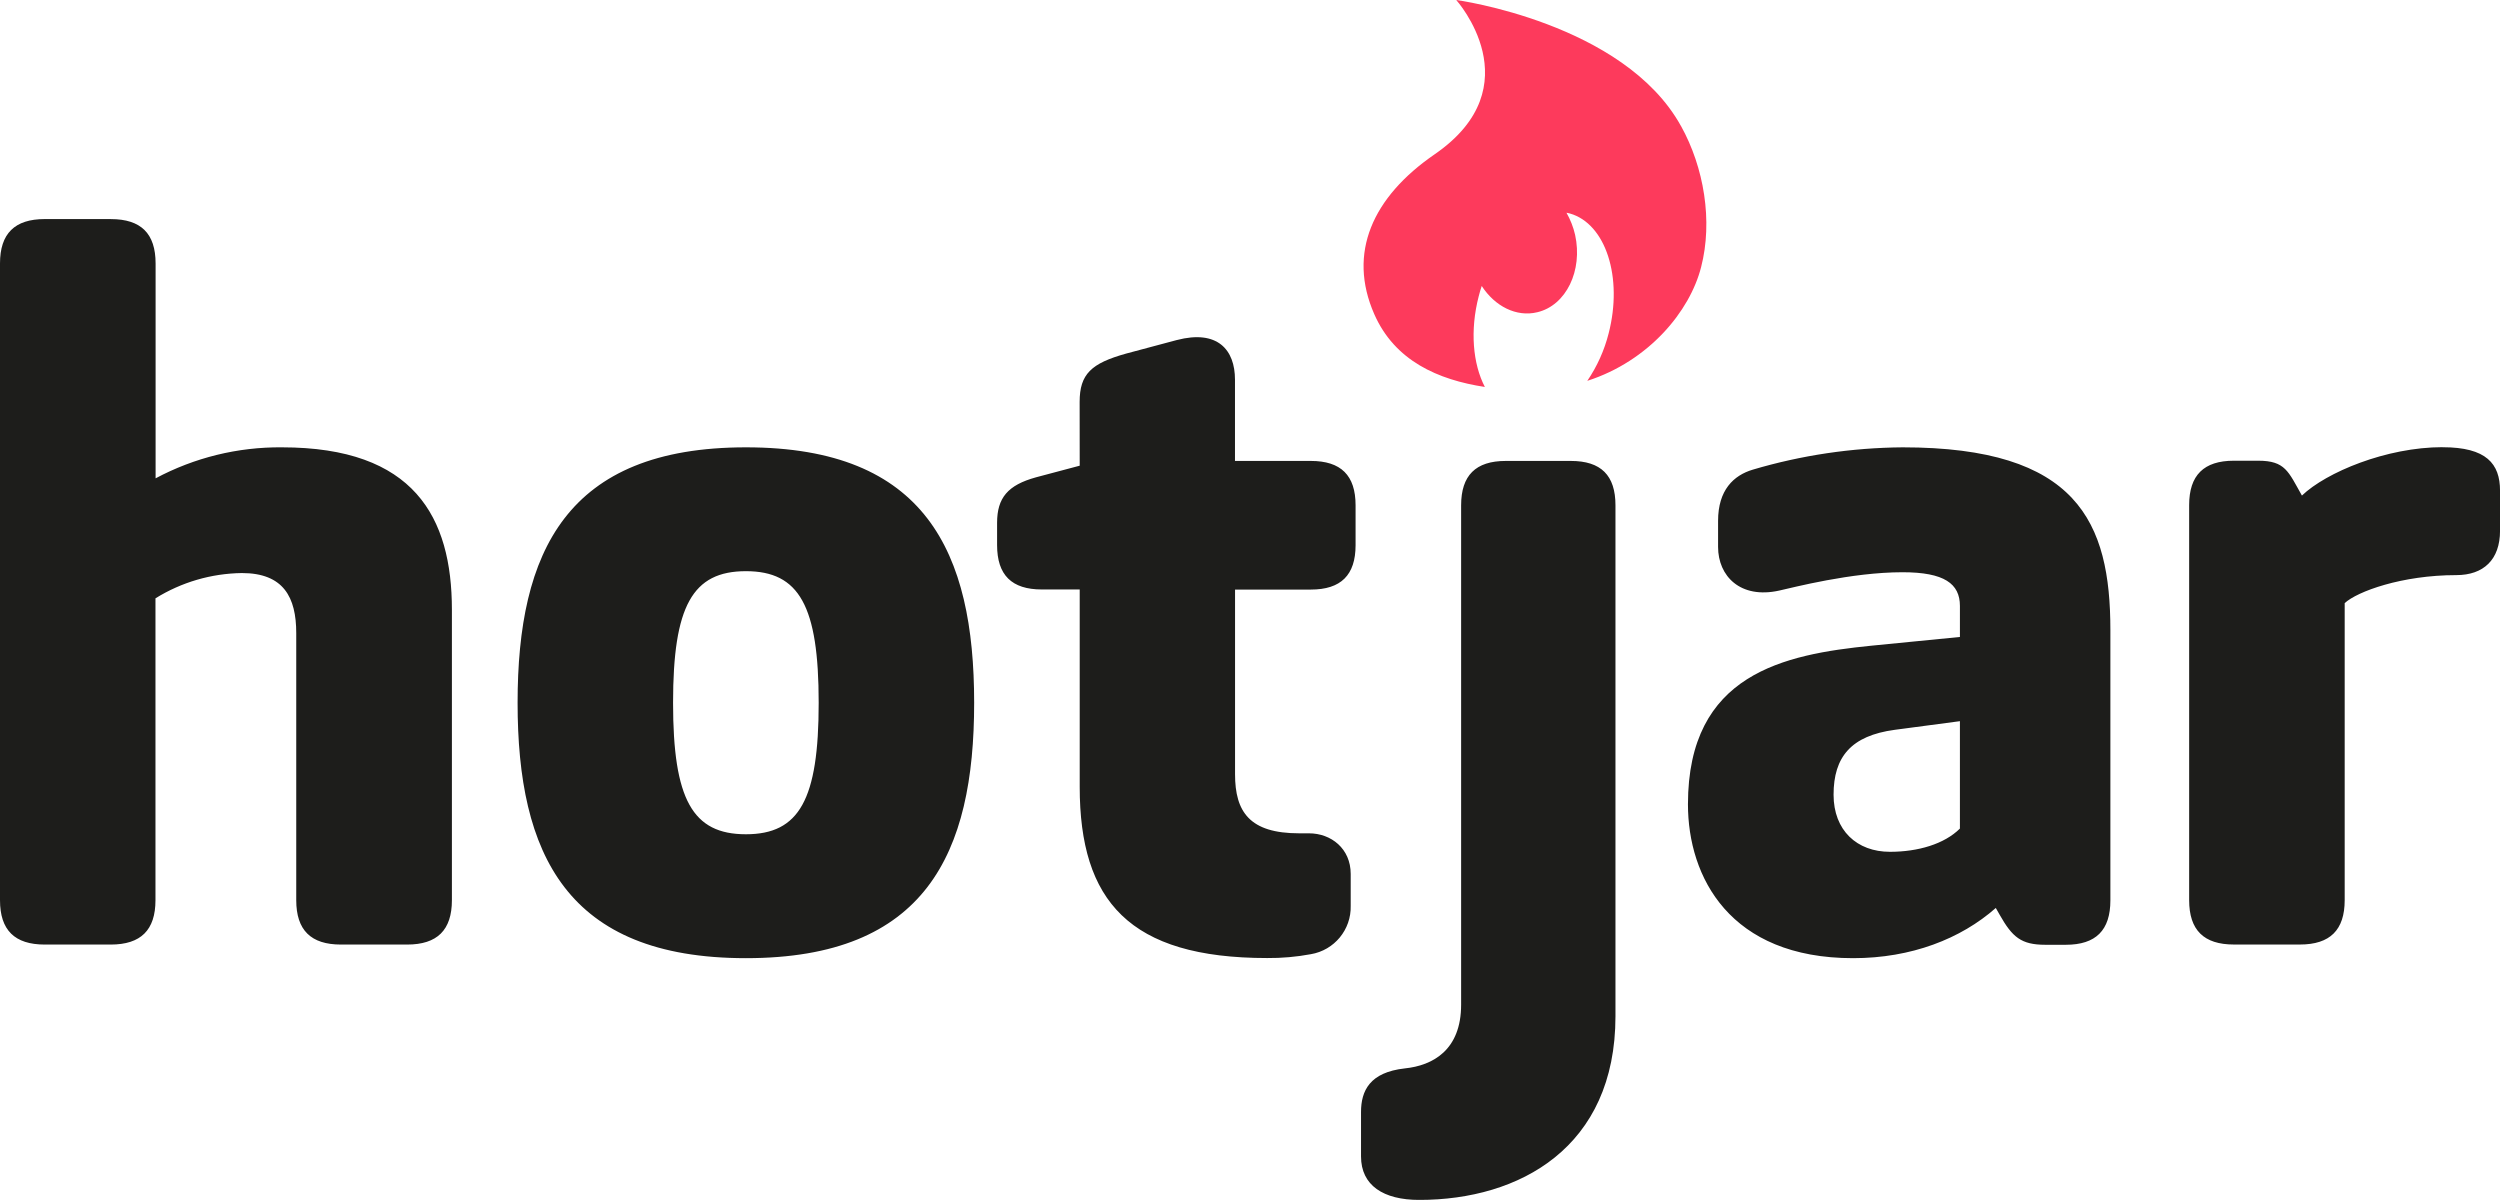
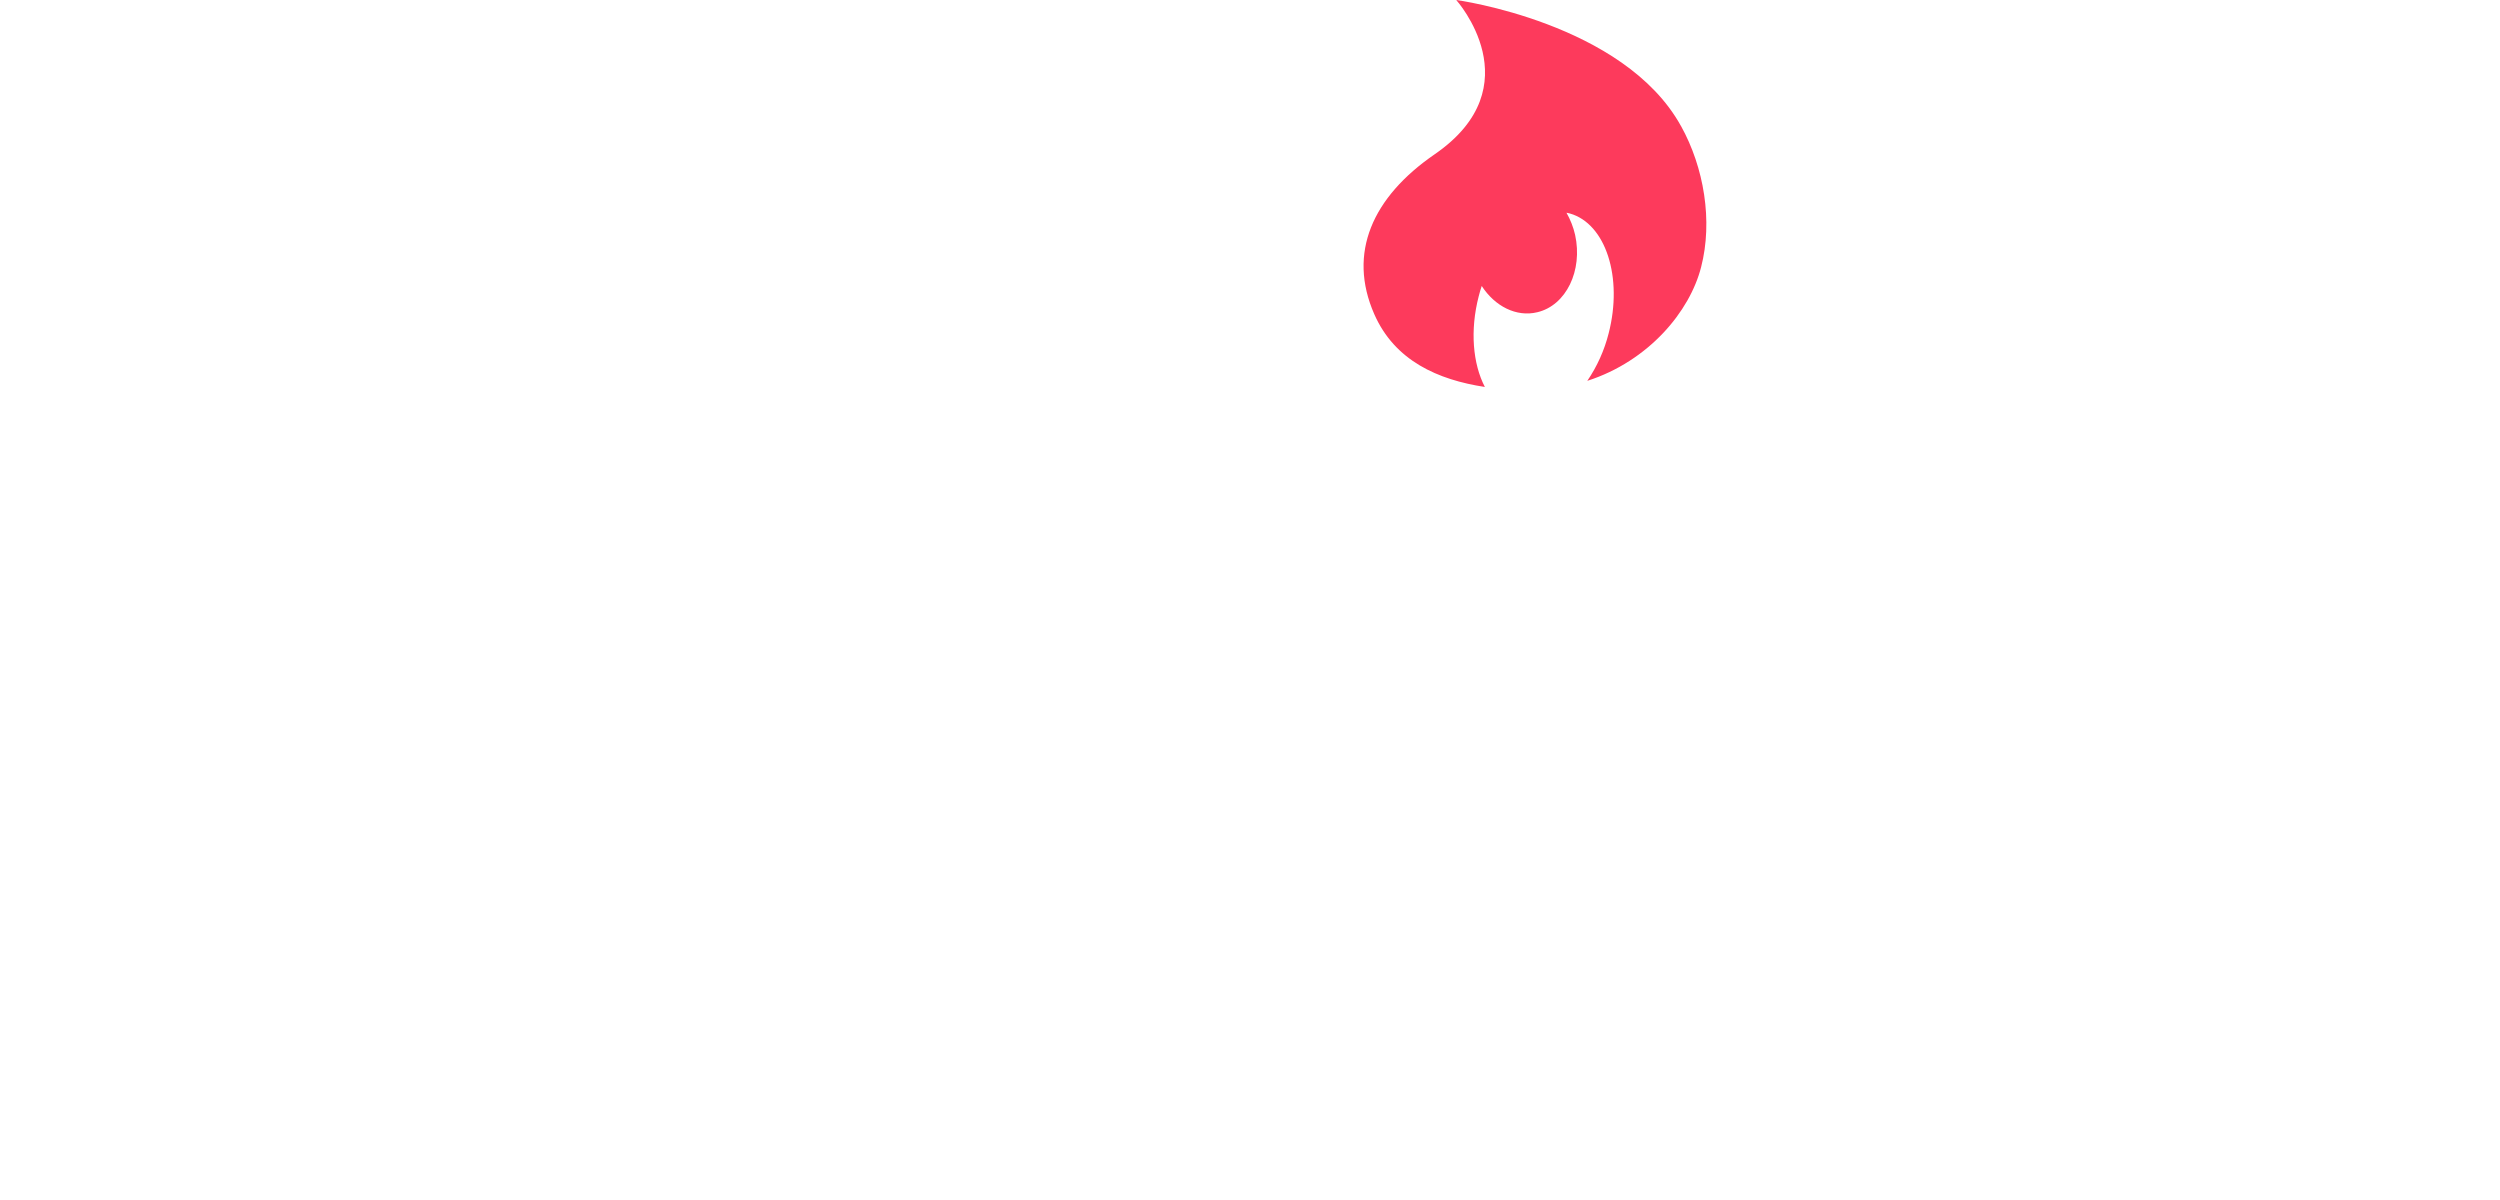
<svg xmlns="http://www.w3.org/2000/svg" id="Ebene_2" viewBox="0 0 799.18 383.57">
  <defs>
    <style>.cls-1{fill:#fd3a5c;}.cls-1,.cls-2{stroke-width:0px;}.cls-2{fill:#1d1d1b;}</style>
  </defs>
  <g id="Ebene_1-2">
-     <path class="cls-2" d="M502.16,147.35c9.63,0,14.26,4.59,14.26,14.19h0v163.31c0,42.03-30.72,58.73-62.72,58.73-11.47,0-18.62-4.64-18.62-13.9h0v-14.19c0-6.8,2.79-12.7,13.98-13.95,8.99-.92,18.02-5.87,18.02-20.38h0v-159.62c0-9.56,4.64-14.19,14.26-14.19h20.81ZM238.45,143c57.42,0,72.96,33.44,72.96,81.67s-15.54,81.63-72.96,81.63-72.99-33.36-72.99-81.63,15.57-81.67,72.99-81.67ZM608.19,143c55.9,0,66.44,23.81,66.44,58.46h0v86.37c0,9.55-4.64,14.19-14.26,14.19h-6.55c-7.75,0-10.55-2.48-14.58-9.59h0l-1.24-2.18c-11.19,9.87-27.01,16.05-45.62,16.05-39.44,0-52.79-25.96-52.79-49.18,0-41.76,30.73-47.91,58.65-50.71h0l28.29-2.79v-9.91c0-7.12-4.99-10.78-18.34-10.78-16.45,0-35.07,4.91-39.43,5.86-12.43,2.75-19.54-4.64-19.54-13.95h0v-8.35c0-9.82,4.95-14.54,11.14-16.37,15.53-4.6,31.63-6.99,47.83-7.12ZM376.17,108.71c13.03-3.41,18.62,3.07,18.62,12.66h0v25.98h24.24c9.63,0,14.31,4.59,14.31,14.19h0v12.74c0,9.56-4.68,14.19-14.31,14.19h-24.22v59.02c0,12.07,4.68,18.9,20.5,18.9h3.12c7.12,0,13.35,4.91,13.35,12.98h0v10.19c.2,7.61-5.24,14.21-12.75,15.47-4.6.86-9.27,1.27-13.95,1.23-44.1,0-59.93-18.26-59.93-54.73h0v-63.09h-12.1c-9.64,0-14.31-4.59-14.31-14.19h0v-7.12c0-7.99,3.44-12.06,12.42-14.54h0l13.99-3.72-.02-20.38c0-8.92,3.71-12.35,14.9-15.47h0l16.14-4.31ZM35.44,70.04c9.63,0,14.3,4.61,14.3,14.19h0v68.68c12.42-6.63,26.3-10.04,40.38-9.91,42.23,0,54.34,22.25,54.34,51.94h0v92.82c0,9.55-4.68,14.19-14.31,14.19h-21.15c-9.63,0-14.3-4.61-14.3-14.19h0v-85.39c0-11.43-4.04-19.18-17.39-19.18-9.77.13-19.31,2.92-27.61,8.08h0v96.49c0,9.55-4.67,14.19-14.3,14.19H14.31c-9.63,0-14.31-4.61-14.31-14.19h0V84.22c0-9.55,4.68-14.19,14.31-14.19h21.13ZM780.85,142.97c13.97,0,18.34,5.27,18.34,13.9h0v12.79c0,9.23-5.25,14.19-13.98,14.19-17.39,0-31.65,5.23-35.68,8.95h0v94.95c0,9.55-4.68,14.19-14.31,14.19h-21.1c-9.63,0-14.31-4.61-14.31-14.19h0v-126.28c0-9.56,4.68-14.19,14.31-14.19h7.75c8.68,0,9.63,3.43,13.99,11.14,7.75-7.43,27-15.47,44.99-15.47ZM626.53,230.54l-20.81,2.76c-13.98,1.88-19.58,8.67-19.58,20.74,0,11.43,7.48,18.26,18.02,18.26,8.99,0,17.39-2.48,22.37-7.43h0v-34.32ZM238.45,182.59c-17.1,0-23.29,11.14-23.29,42.07s6.22,42.03,23.29,42.03,23.26-11.07,23.26-42.03-6.19-42.07-23.26-42.07Z" />
    <path class="cls-1" d="M537.35,40.27C519.09,7.24,465.52,0,465.52,0c0,0,24.73,27.53-6.88,49.31-19.97,13.74-27.89,31.6-19.33,51.1,6.55,14.94,20.41,21.01,35.36,23.29-3.84-7.39-4.8-18.06-1.96-29.01.28-1.09.6-2.24.96-3.27,4.19,6.48,11.07,10.03,17.78,8.39,9.19-2.18,14.58-13.3,12.07-24.73-.57-2.48-1.5-4.86-2.76-7.07.36.09.72.12,1.09.24,11.47,3.27,17.01,20.42,12.39,38.32-1.37,5.42-3.68,10.56-6.83,15.18,19.69-6.34,32.79-22.22,36.39-36.37,3.8-14.72.92-31.88-6.44-45.11Z" />
  </g>
</svg>